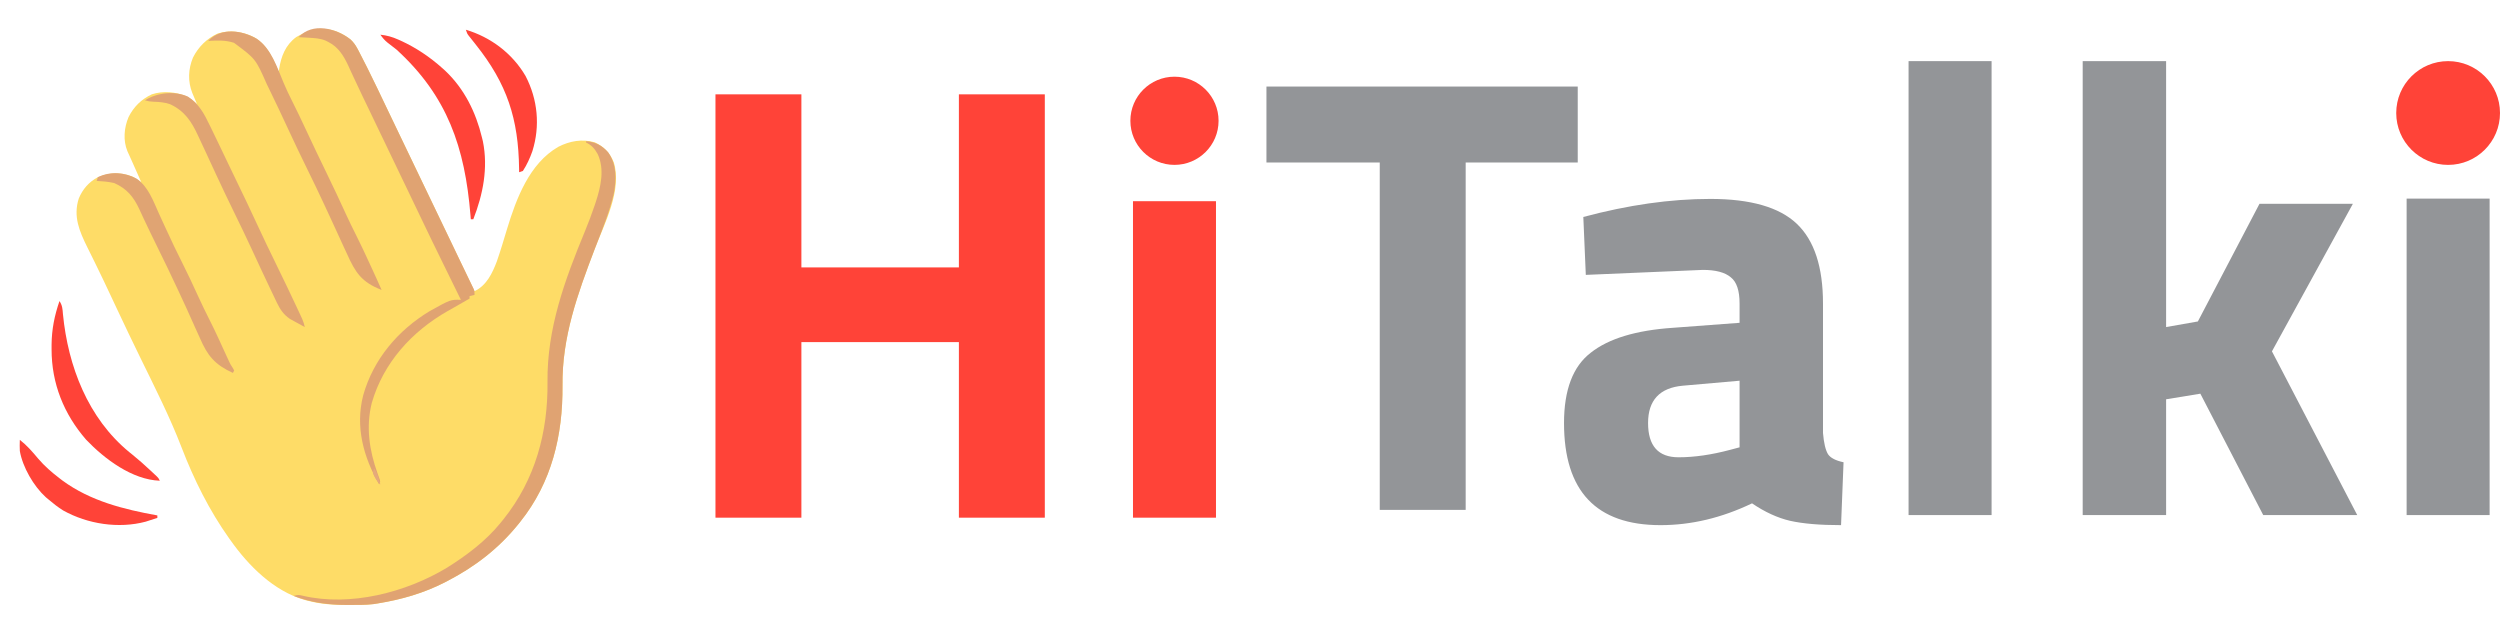
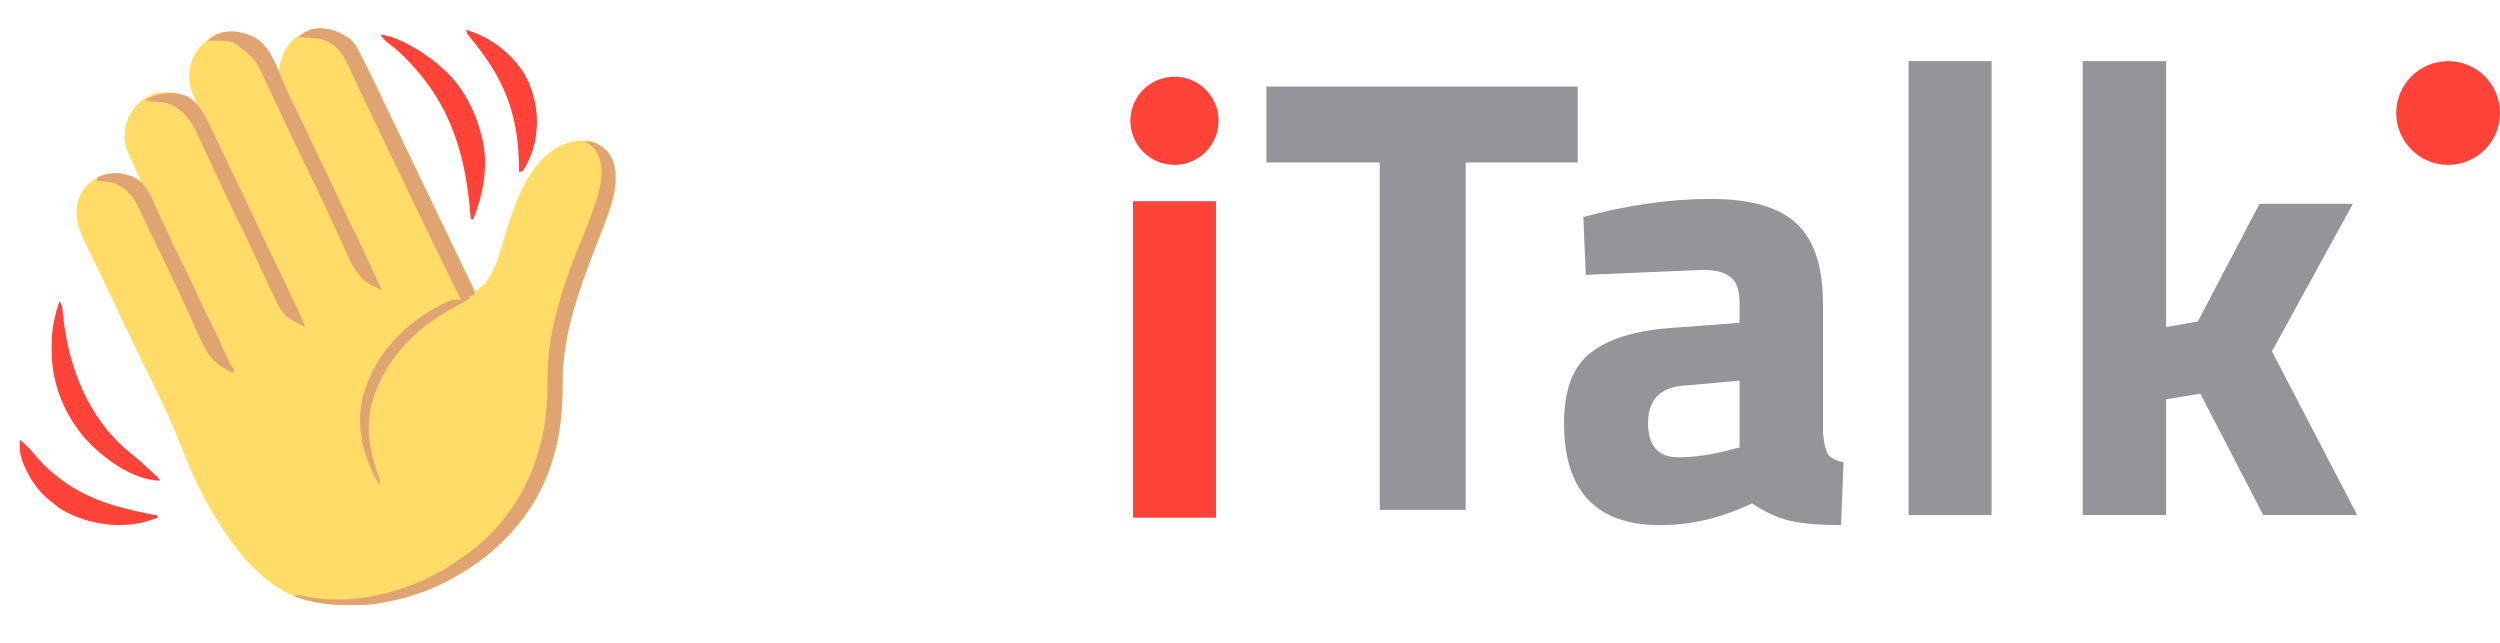
<svg xmlns="http://www.w3.org/2000/svg" width="171" height="44" viewBox="0 0 171 44" fill="none">
  <path d="M23.967 2.691C24.171 2.881 24.307 3.066 24.439 3.311C24.476 3.379 24.512 3.446 24.549 3.516C24.736 3.871 24.917 4.228 25.096 4.587C25.156 4.708 25.156 4.708 25.217 4.831C25.622 5.647 26.015 6.468 26.405 7.29C26.612 7.724 26.821 8.158 27.029 8.591C27.114 8.769 27.2 8.947 27.285 9.125C27.328 9.214 27.37 9.302 27.414 9.394C27.627 9.836 27.839 10.278 28.051 10.72C28.136 10.897 28.221 11.073 28.305 11.25C28.814 12.309 29.322 13.369 29.831 14.428C29.873 14.515 29.915 14.603 29.958 14.693C30.043 14.869 30.127 15.046 30.212 15.222C30.426 15.668 30.64 16.113 30.854 16.559C31.391 17.677 31.926 18.795 32.458 19.915C33.281 19.524 33.672 18.697 33.983 17.881C34.24 17.142 34.462 16.391 34.688 15.642C35.313 13.586 36.213 11.177 38.188 10.042C38.976 9.641 39.817 9.489 40.684 9.735C41.313 10.028 41.719 10.46 41.982 11.102C42.57 13.001 41.334 15.317 40.678 17.034C39.505 20.109 38.435 23.063 38.473 26.389C38.505 29.768 37.737 32.994 35.593 35.678C35.555 35.727 35.516 35.775 35.477 35.825C34.132 37.5 32.497 38.761 30.593 39.746C30.517 39.786 30.517 39.786 30.439 39.826C28.997 40.568 27.445 41.015 25.848 41.272C25.746 41.288 25.644 41.304 25.539 41.321C24.997 41.385 24.449 41.377 23.904 41.377C23.816 41.378 23.816 41.378 23.726 41.378C22.828 41.377 21.976 41.331 21.102 41.102C20.971 41.07 20.971 41.07 20.838 41.036C18.719 40.424 17.004 38.707 15.763 36.949C15.713 36.88 15.713 36.88 15.662 36.809C14.313 34.907 13.261 32.792 12.426 30.62C11.619 28.522 10.6 26.517 9.614 24.5C9.066 23.38 8.528 22.255 7.998 21.126C7.914 20.946 7.83 20.767 7.745 20.587C7.688 20.465 7.631 20.342 7.573 20.22C7.239 19.505 6.899 18.793 6.551 18.084C6.518 18.017 6.485 17.95 6.452 17.881C6.293 17.559 6.134 17.237 5.974 16.915C5.434 15.822 4.994 14.804 5.387 13.581C5.647 12.944 6.084 12.442 6.695 12.119C7.541 11.784 8.309 11.759 9.153 12.119C9.324 12.228 9.494 12.341 9.661 12.458C9.616 12.357 9.571 12.255 9.525 12.151C9.165 11.341 9.165 11.341 9.074 11.137C9.013 10.999 8.951 10.861 8.888 10.723C8.858 10.657 8.828 10.59 8.796 10.521C8.769 10.462 8.742 10.402 8.714 10.341C8.409 9.593 8.487 8.742 8.792 8.009C9.146 7.305 9.67 6.786 10.387 6.451C11.155 6.199 12.033 6.285 12.77 6.591C13.045 6.736 13.252 6.902 13.475 7.119C13.445 7.049 13.415 6.98 13.385 6.908C13.346 6.817 13.308 6.726 13.268 6.631C13.23 6.541 13.191 6.45 13.152 6.357C12.839 5.566 12.873 4.724 13.199 3.94C13.564 3.213 14.143 2.635 14.889 2.293C15.715 2.03 16.612 2.155 17.373 2.542C18.294 3.069 18.659 3.978 19.068 4.915C19.079 4.829 19.079 4.829 19.09 4.741C19.223 3.864 19.523 3.086 20.254 2.542C21.538 1.78 22.764 1.76 23.967 2.691Z" fill="#FEDC67" />
  <path d="M40.085 9.661C40.706 9.7 41.178 9.947 41.595 10.413C42.178 11.246 42.166 12.203 41.997 13.182C41.702 14.502 41.159 15.774 40.678 17.034C39.505 20.109 38.435 23.063 38.473 26.389C38.505 29.768 37.737 32.994 35.593 35.678C35.555 35.727 35.517 35.775 35.477 35.825C34.132 37.5 32.497 38.761 30.593 39.746C30.543 39.773 30.492 39.799 30.439 39.826C28.997 40.568 27.445 41.015 25.848 41.272C25.746 41.288 25.644 41.304 25.539 41.321C24.997 41.385 24.449 41.377 23.904 41.377C23.816 41.378 23.816 41.378 23.726 41.378C22.444 41.376 21.295 41.222 20.085 40.763C20.363 40.67 20.449 40.688 20.726 40.752C23.957 41.506 27.754 40.525 30.55 38.845C31.898 38.005 33.234 37.003 34.238 35.763C34.303 35.683 34.368 35.603 34.435 35.52C36.614 32.801 37.488 29.565 37.449 26.117C37.411 22.464 38.632 19.148 40.012 15.813C40.255 15.221 40.48 14.627 40.684 14.02C40.707 13.951 40.73 13.882 40.754 13.811C41.097 12.759 41.367 11.579 40.88 10.535C40.664 10.153 40.475 9.941 40.085 9.746C40.085 9.718 40.085 9.69 40.085 9.661Z" fill="#E0A372" />
  <path d="M23.967 2.691C24.171 2.881 24.307 3.066 24.439 3.311C24.476 3.379 24.512 3.446 24.549 3.516C24.736 3.871 24.917 4.228 25.096 4.587C25.156 4.708 25.156 4.708 25.217 4.831C25.622 5.647 26.015 6.468 26.405 7.29C26.612 7.724 26.821 8.158 27.029 8.591C27.114 8.769 27.2 8.947 27.285 9.125C27.328 9.214 27.37 9.302 27.414 9.394C27.627 9.836 27.839 10.278 28.051 10.72C28.136 10.897 28.221 11.074 28.305 11.25C28.814 12.309 29.322 13.369 29.831 14.428C29.873 14.515 29.915 14.603 29.958 14.693C30.043 14.869 30.127 15.046 30.212 15.222C30.469 15.758 30.726 16.294 30.984 16.829C31.11 17.093 31.237 17.357 31.363 17.621C31.529 17.966 31.695 18.311 31.863 18.655C31.941 18.818 32.019 18.98 32.098 19.142C32.134 19.217 32.171 19.291 32.208 19.368C32.241 19.437 32.274 19.505 32.308 19.576C32.337 19.636 32.366 19.695 32.396 19.757C32.458 19.915 32.458 19.915 32.458 20.17C32.346 20.198 32.234 20.226 32.119 20.254C32.119 20.31 32.119 20.366 32.119 20.424C32.048 20.464 31.977 20.504 31.904 20.545C31.636 20.697 31.37 20.85 31.103 21.004C30.942 21.096 30.78 21.187 30.618 21.278C28.166 22.674 26.224 24.814 25.432 27.553C25.019 29.198 25.26 30.801 25.822 32.375C25.861 32.486 25.861 32.486 25.902 32.599C25.938 32.699 25.938 32.699 25.975 32.801C26.017 32.966 26.017 32.966 25.932 33.136C24.858 31.256 24.294 29.202 24.839 27.052C25.533 24.574 27.223 22.583 29.407 21.271C30.82 20.487 30.82 20.487 31.526 20.509C31.501 20.459 31.477 20.409 31.451 20.358C31.192 19.828 30.931 19.299 30.672 18.769C30.575 18.573 30.479 18.377 30.383 18.18C29.771 16.936 29.166 15.689 28.57 14.437C28.371 14.02 28.171 13.605 27.972 13.189C27.886 13.011 27.801 12.832 27.715 12.654C27.673 12.566 27.63 12.477 27.586 12.386C27.374 11.944 27.162 11.502 26.949 11.059C26.865 10.883 26.78 10.706 26.695 10.53C26.526 10.177 26.356 9.824 26.187 9.47C26.145 9.383 26.103 9.296 26.059 9.206C25.975 9.029 25.89 8.853 25.805 8.676C25.593 8.233 25.38 7.789 25.167 7.346C25.124 7.257 25.082 7.169 25.038 7.078C24.953 6.901 24.868 6.725 24.783 6.549C24.571 6.107 24.361 5.665 24.157 5.22C24.116 5.133 24.075 5.045 24.033 4.954C23.957 4.79 23.881 4.624 23.807 4.458C23.509 3.821 23.132 3.213 22.484 2.887C22.423 2.854 22.361 2.822 22.298 2.789C21.903 2.619 21.506 2.602 21.081 2.579C20.986 2.574 20.986 2.574 20.889 2.568C20.734 2.559 20.579 2.551 20.424 2.542C21.383 1.506 22.992 1.936 23.967 2.691Z" fill="#E0A372" />
  <path d="M17.563 2.651C18.555 3.324 18.954 4.611 19.402 5.673C19.579 6.091 19.77 6.497 19.976 6.902C20.295 7.533 20.598 8.17 20.897 8.811C21.374 9.833 21.858 10.851 22.352 11.864C22.792 12.769 23.22 13.679 23.639 14.595C23.881 15.121 24.131 15.641 24.394 16.157C24.688 16.738 24.96 17.328 25.233 17.919C25.257 17.97 25.281 18.021 25.305 18.074C25.576 18.657 25.843 19.242 26.102 19.831C24.738 19.303 24.311 18.656 23.729 17.352C23.656 17.194 23.582 17.036 23.508 16.878C23.328 16.492 23.151 16.104 22.975 15.715C22.846 15.43 22.714 15.146 22.582 14.862C22.451 14.583 22.321 14.304 22.193 14.024C21.813 13.199 21.416 12.383 21.017 11.568C20.57 10.654 20.128 9.738 19.703 8.814C19.263 7.856 18.808 6.907 18.348 5.959C18.315 5.891 18.282 5.823 18.248 5.753C17.483 4.024 17.483 4.024 16.006 2.929C15.425 2.735 14.843 2.767 14.237 2.797C15.121 1.863 16.529 2.06 17.563 2.651Z" fill="#E0A372" />
  <path d="M12.855 6.61C13.599 7.09 13.97 7.784 14.343 8.565C14.391 8.662 14.438 8.759 14.487 8.859C14.631 9.154 14.774 9.45 14.915 9.746C14.956 9.829 14.996 9.913 15.037 9.999C15.227 10.394 15.416 10.789 15.604 11.184C15.802 11.601 16.003 12.017 16.204 12.432C16.666 13.383 17.122 14.336 17.564 15.297C17.996 16.235 18.445 17.165 18.898 18.093C19.374 19.066 19.845 20.041 20.302 21.022C20.348 21.121 20.394 21.219 20.441 21.32C20.483 21.41 20.524 21.5 20.567 21.592C20.603 21.67 20.639 21.747 20.676 21.828C20.753 22.01 20.807 22.18 20.848 22.373C20.658 22.27 20.469 22.166 20.281 22.061C20.201 22.017 20.201 22.017 20.12 21.973C20.042 21.93 20.042 21.93 19.962 21.885C19.915 21.859 19.867 21.832 19.818 21.805C19.393 21.507 19.159 21.166 18.938 20.702C18.898 20.619 18.898 20.619 18.858 20.535C18.772 20.355 18.687 20.175 18.602 19.995C18.541 19.868 18.481 19.741 18.42 19.615C18.008 18.75 17.605 17.882 17.204 17.012C16.833 16.209 16.448 15.414 16.059 14.619C15.622 13.722 15.19 12.824 14.772 11.918C14.64 11.632 14.508 11.346 14.376 11.061C14.279 10.852 14.182 10.643 14.086 10.434C13.957 10.154 13.826 9.875 13.694 9.595C13.644 9.489 13.595 9.383 13.546 9.277C13.102 8.309 12.617 7.581 11.63 7.126C11.251 6.999 10.891 6.968 10.493 6.958C10.284 6.95 10.114 6.924 9.915 6.864C10.734 6.335 11.949 6.196 12.855 6.61Z" fill="#E0A473" />
  <path d="M26.017 2.373C26.459 2.419 26.834 2.525 27.241 2.707C27.299 2.732 27.357 2.758 27.417 2.785C28.455 3.262 29.405 3.898 30.255 4.661C30.319 4.719 30.384 4.777 30.451 4.837C31.76 6.073 32.549 7.675 32.966 9.407C32.987 9.493 33.008 9.579 33.03 9.667C33.398 11.489 33.039 13.299 32.373 15C32.317 15 32.261 15 32.204 15C32.192 14.852 32.192 14.852 32.179 14.702C31.798 10.102 30.617 6.58 27.119 3.39C26.919 3.227 26.717 3.071 26.51 2.918C26.311 2.761 26.162 2.58 26.017 2.373Z" fill="#FF4338" />
  <path d="M4.068 20.593C4.27 20.896 4.278 21.142 4.306 21.494C4.656 25.049 6.011 28.6 8.843 30.926C8.917 30.986 8.991 31.046 9.068 31.107C9.482 31.441 9.876 31.793 10.265 32.156C10.349 32.234 10.349 32.234 10.435 32.314C10.514 32.388 10.514 32.388 10.594 32.463C10.641 32.507 10.688 32.551 10.736 32.596C10.848 32.712 10.848 32.712 10.932 32.882C9.041 32.815 7.15 31.395 5.892 30.076C4.366 28.324 3.525 26.223 3.528 23.893C3.528 23.785 3.528 23.678 3.528 23.567C3.54 22.513 3.727 21.587 4.068 20.593Z" fill="#FF4338" />
  <path d="M9.339 12.219C10.145 12.761 10.487 13.761 10.874 14.613C10.922 14.719 10.971 14.825 11.019 14.93C11.116 15.139 11.212 15.349 11.308 15.558C11.486 15.945 11.666 16.331 11.849 16.716C11.879 16.781 11.91 16.846 11.941 16.912C12.129 17.307 12.323 17.698 12.521 18.088C12.867 18.77 13.185 19.465 13.505 20.159C13.793 20.782 14.085 21.401 14.398 22.012C14.746 22.7 15.063 23.403 15.383 24.104C15.429 24.202 15.474 24.301 15.521 24.403C15.561 24.491 15.602 24.58 15.644 24.671C15.759 24.919 15.759 24.919 15.91 25.149C15.946 25.212 15.981 25.274 16.017 25.339C15.989 25.395 15.961 25.451 15.932 25.509C14.697 24.945 14.192 24.337 13.665 23.104C13.598 22.955 13.53 22.805 13.461 22.656C13.325 22.36 13.192 22.063 13.061 21.765C12.867 21.322 12.664 20.883 12.459 20.445C12.373 20.261 12.288 20.077 12.203 19.892C11.736 18.879 11.245 17.877 10.754 16.875C10.458 16.271 10.162 15.667 9.877 15.058C9.835 14.968 9.793 14.879 9.75 14.787C9.677 14.629 9.604 14.472 9.532 14.313C9.132 13.458 8.682 12.908 7.813 12.521C7.416 12.428 7.016 12.4 6.61 12.373C6.638 12.289 6.666 12.205 6.695 12.119C7.553 11.705 8.511 11.774 9.339 12.219Z" fill="#E0A473" />
  <path d="M1.356 30.085C1.841 30.463 2.22 30.902 2.613 31.373C3.051 31.885 3.534 32.303 4.068 32.712C4.135 32.764 4.202 32.815 4.271 32.868C6.189 34.273 8.462 34.84 10.763 35.255C10.763 35.31 10.763 35.366 10.763 35.424C10.594 35.48 10.424 35.534 10.254 35.588C10.16 35.619 10.066 35.649 9.968 35.681C8.114 36.178 5.986 35.847 4.322 34.916C3.96 34.69 3.629 34.43 3.305 34.153C3.25 34.107 3.195 34.061 3.138 34.014C2.303 33.258 1.549 31.956 1.356 30.848C1.344 30.593 1.345 30.34 1.356 30.085Z" fill="#FF4338" />
  <path d="M31.865 2.034C33.565 2.539 35.053 3.66 35.95 5.202C36.782 6.803 36.956 8.613 36.416 10.337C36.25 10.811 36.039 11.275 35.763 11.695C35.679 11.723 35.595 11.751 35.509 11.78C35.508 11.665 35.508 11.665 35.506 11.549C35.462 8.133 34.692 5.746 32.543 3.051C32.422 2.899 32.302 2.747 32.182 2.595C32.138 2.541 32.094 2.486 32.049 2.429C31.949 2.288 31.949 2.288 31.865 2.034Z" fill="#FF4338" />
  <path d="M25.593 32.034C25.755 32.276 25.822 32.452 25.901 32.728C25.923 32.804 25.945 32.881 25.968 32.959C25.984 33.018 26 33.076 26.017 33.136C25.774 32.905 25.636 32.686 25.509 32.373C25.535 32.172 25.535 32.172 25.593 32.034Z" fill="#E5AA7B" />
  <path d="M83.173 35.409H77.496V13.762H83.173V35.409Z" fill="#FF4338" />
-   <path d="M170.29 35.231H164.613V13.585H170.29V35.231Z" fill="#939598" />
-   <path d="M71.465 35.409H65.588V23.4H54.815V35.409H48.938V6.453H54.815V18.291H65.588V6.453H71.465V35.409Z" fill="#FF4338" />
+   <path d="M170.29 35.231V13.585H170.29V35.231Z" fill="#939598" />
  <circle cx="80.334" cy="8.262" r="3.016" fill="#FF4338" />
  <circle cx="167.451" cy="7.73" r="3.549" fill="#FF4338" />
  <path d="M94.375 11.115H86.625V5.92H107.917V11.115H100.252V34.876H94.375V11.115Z" fill="#939598" />
  <path d="M124.693 20.76V29.617C124.75 30.299 124.864 30.781 125.034 31.065C125.204 31.321 125.559 31.505 126.099 31.619L125.928 35.92C124.48 35.92 123.316 35.82 122.436 35.622C121.585 35.423 120.719 35.026 119.839 34.429C117.766 35.423 115.68 35.92 113.579 35.92C109.179 35.92 106.979 33.592 106.979 28.936C106.979 26.665 107.589 25.061 108.81 24.124C110.031 23.159 111.904 22.591 114.431 22.421L118.987 22.08V20.76C118.987 19.88 118.788 19.284 118.391 18.972C117.994 18.631 117.355 18.461 116.475 18.461L108.469 18.802L108.299 14.841C111.365 14.018 114.261 13.606 116.986 13.606C119.739 13.606 121.712 14.174 122.905 15.31C124.097 16.445 124.693 18.262 124.693 20.76ZM118.987 26.041L115.112 26.381C113.522 26.523 112.728 27.375 112.728 28.936C112.728 30.497 113.423 31.278 114.814 31.278C115.893 31.278 117.071 31.108 118.348 30.767L118.987 30.597V26.041Z" fill="#939598" />
  <path d="M136.224 35.231H130.546V4.181H136.224V35.231Z" fill="#939598" />
  <path d="M148.162 27.311V35.231H142.456V4.181H148.162V22.371L150.334 21.988L154.549 13.94H160.937L155.401 24.032L161.235 35.231H154.805L150.504 26.928L148.162 27.311Z" fill="#939598" />
</svg>